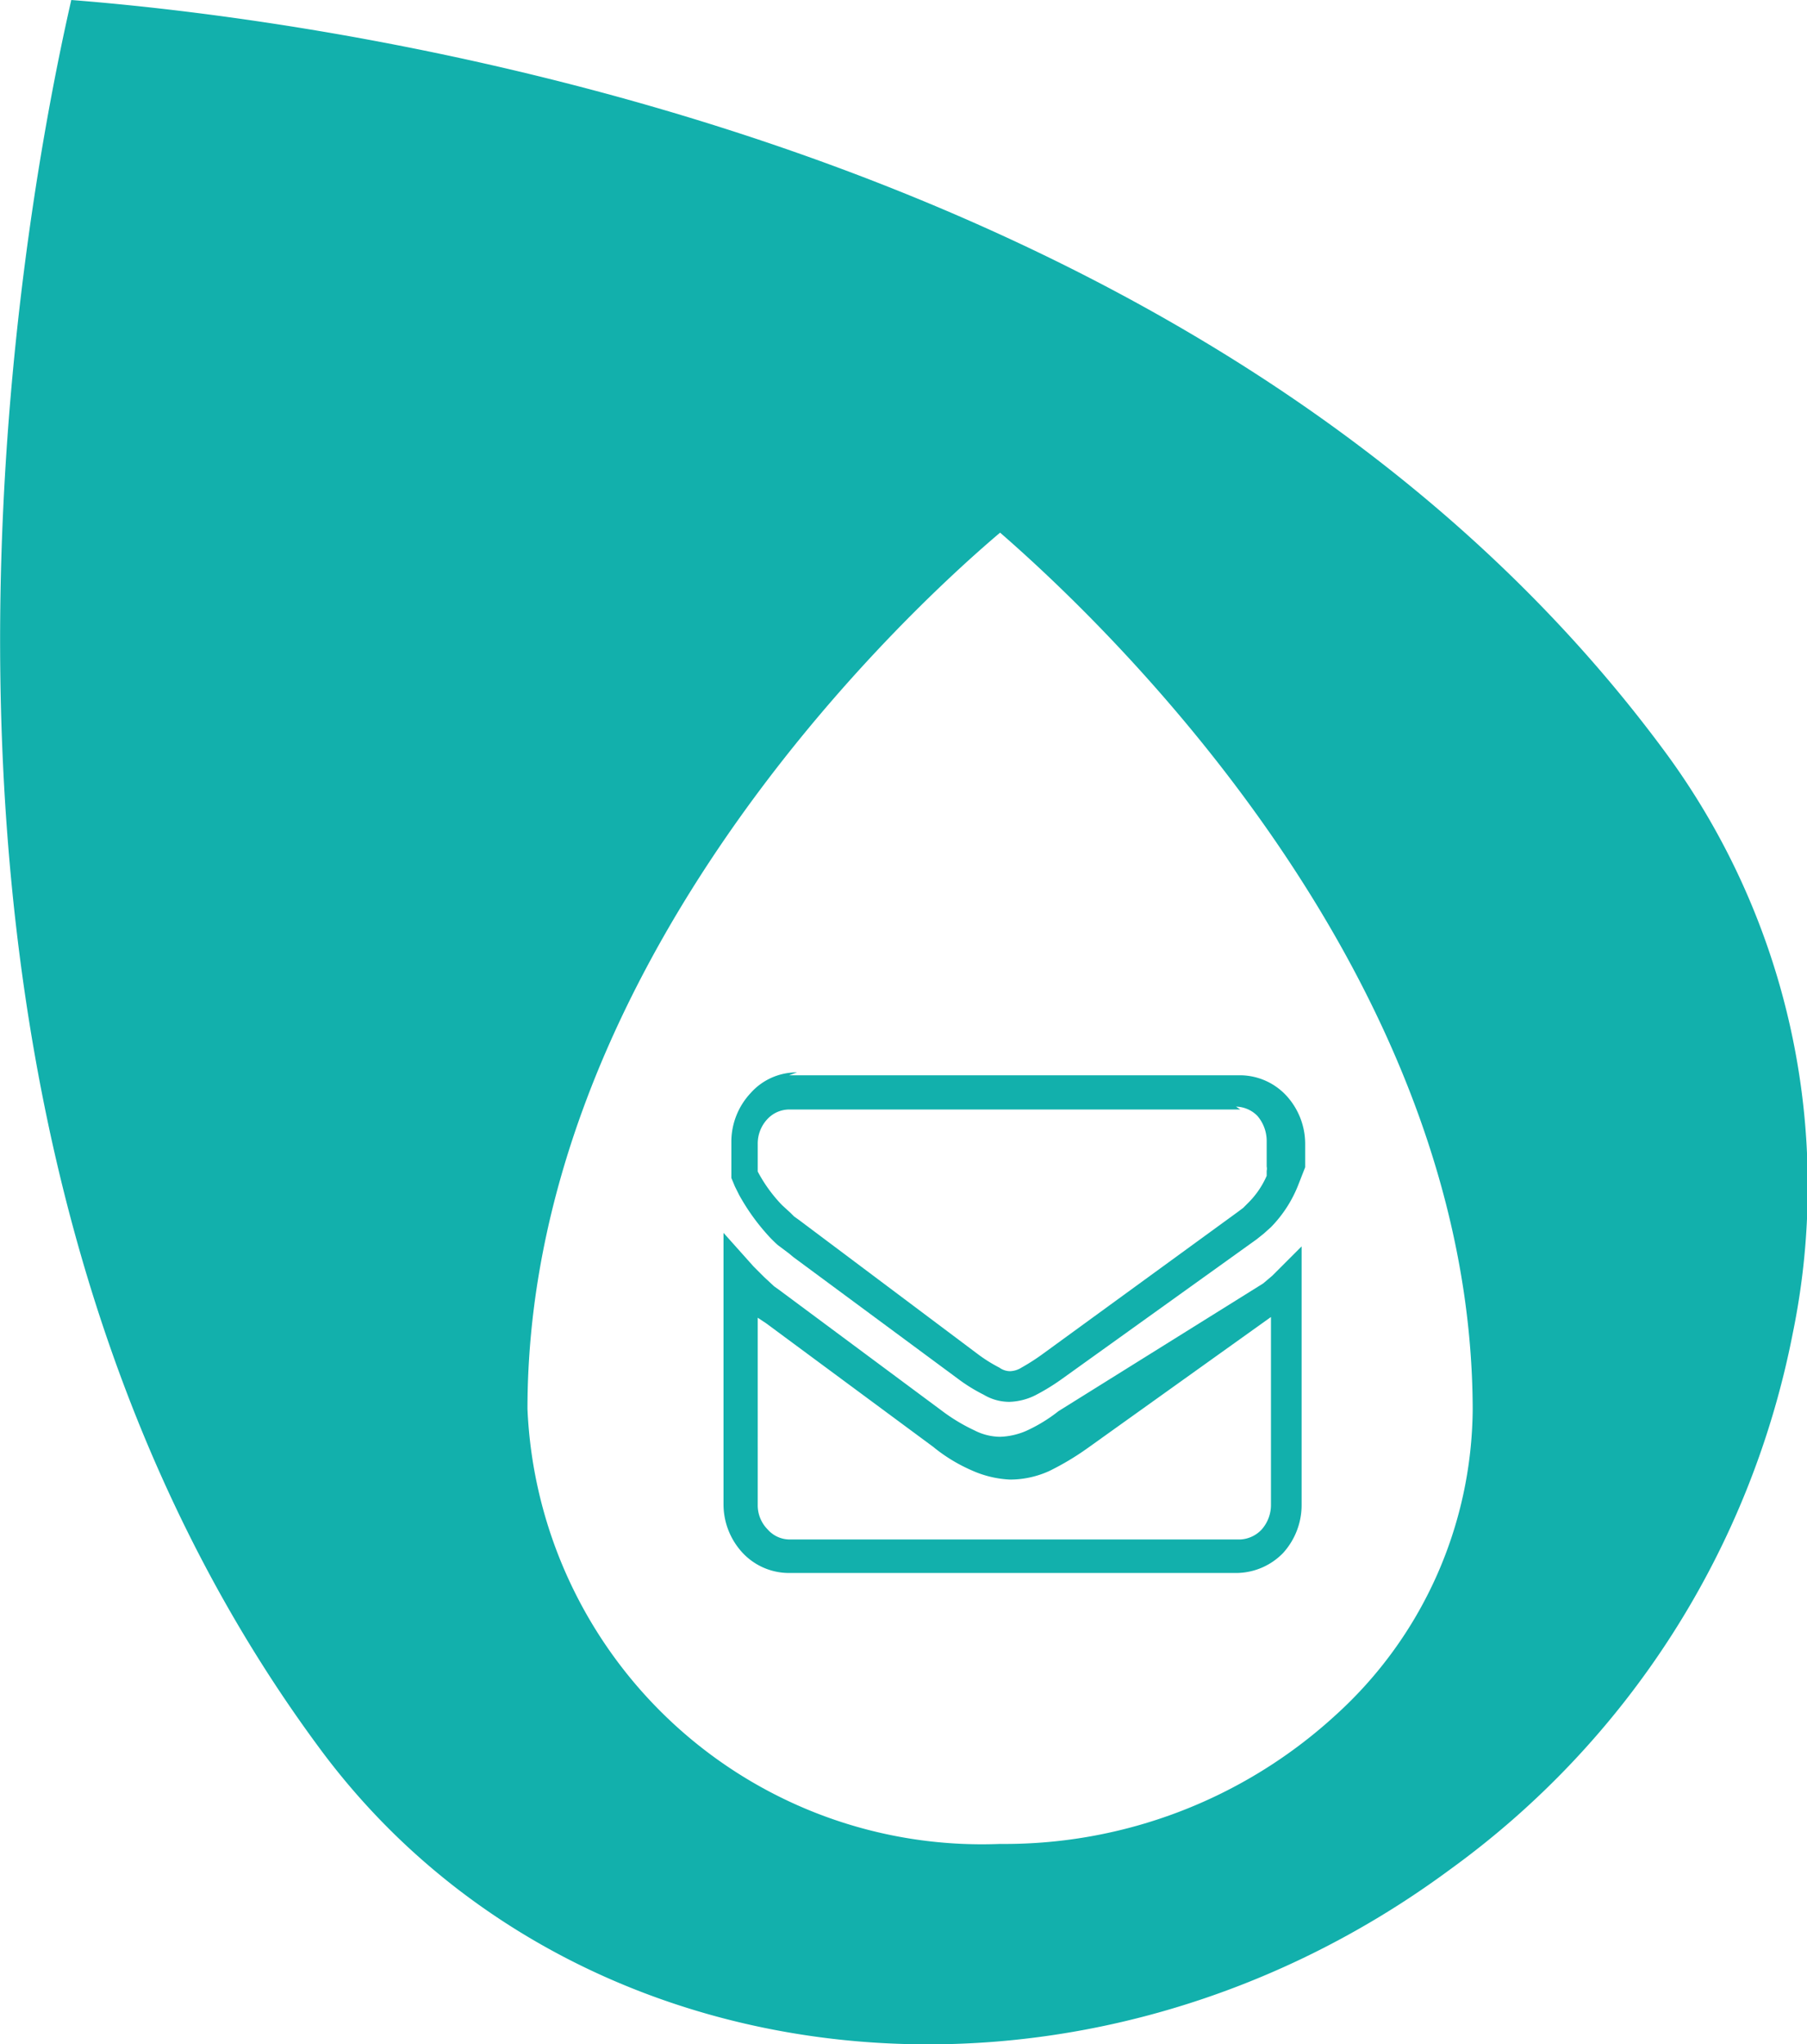
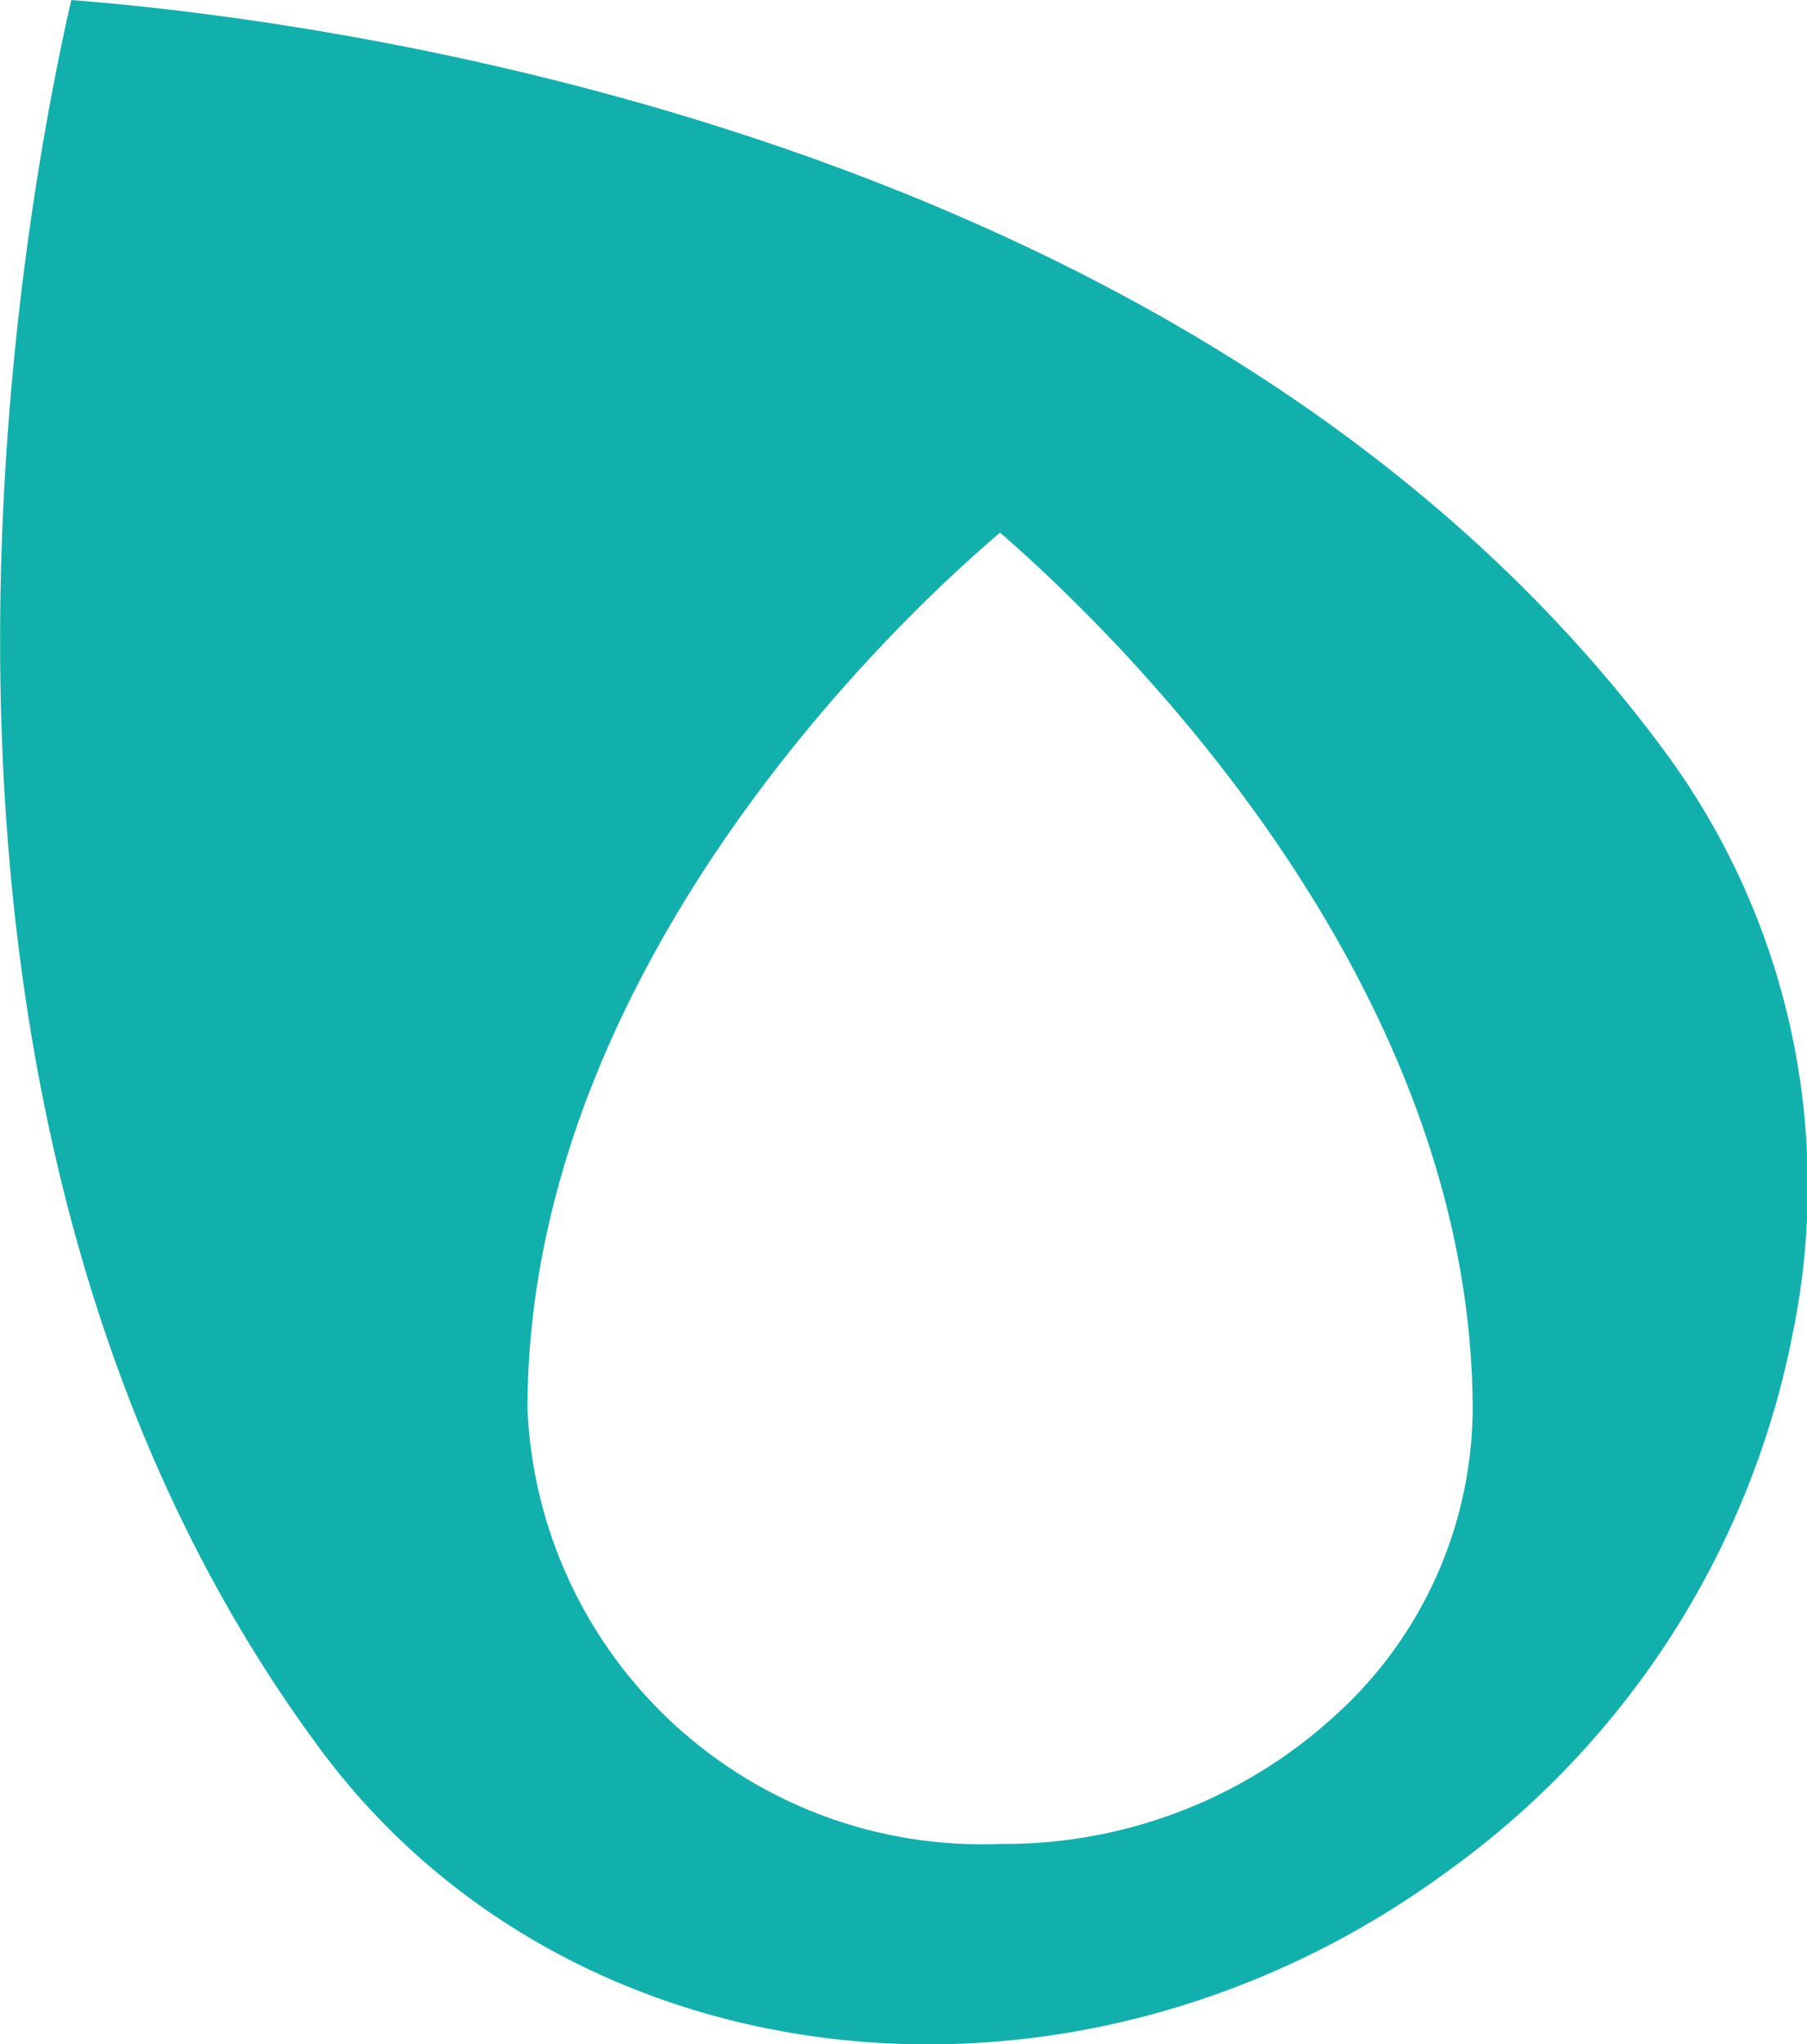
<svg xmlns="http://www.w3.org/2000/svg" viewBox="0 0 25.35 28.67">
  <defs>
    <style>.cls-1{fill:#12b0ac;}</style>
  </defs>
  <g id="Capa_2" data-name="Capa 2">
    <g id="Capa_1-2" data-name="Capa 1">
-       <path class="cls-1" d="M10.15,21.1V17.29l.42.47h0l.15.15h0l0,0h0l0,0h0l.14.13h0l0,0h0l0,0h0l.07.05,2.29,1.7a2.54,2.54,0,0,0,.45.27.8.8,0,0,0,.36.09,1,1,0,0,0,.36-.08h0a2.18,2.18,0,0,0,.46-.28L17.72,18l.13-.11h0l0,0h0l0,0h0l.41-.41V21.1h0a1,1,0,0,1-.26.68.92.92,0,0,1-.65.28H11.07a.89.89,0,0,1-.65-.28,1,1,0,0,1-.27-.68Zm.48-2.62V21.1h0a.48.48,0,0,0,.14.35.41.41,0,0,0,.3.14H17.4a.44.44,0,0,0,.3-.14.52.52,0,0,0,.13-.35h0V18.47L15.27,20.3a3.8,3.8,0,0,1-.55.33h0a1.33,1.33,0,0,1-.55.12,1.47,1.47,0,0,1-.54-.13,2.31,2.31,0,0,1-.54-.33l-2.34-1.73h0Zm.44-3.4H17.4a.89.89,0,0,1,.65.29,1,1,0,0,1,.26.67h0v.33h0l-.09.23a1.77,1.77,0,0,1-.39.61l-.1.09-.1.08h0l-2.72,1.95a3,3,0,0,1-.39.24h0a.87.87,0,0,1-.36.09.7.7,0,0,1-.36-.1,2.36,2.36,0,0,1-.37-.23l-2.3-1.7h0l-.06-.05,0,0h0l-.16-.12h0a1.84,1.84,0,0,1-.14-.14h0l0,0h0l0,0h0a3,3,0,0,1-.4-.56h0l-.06-.12-.05-.12h0l0,0V16h0a1,1,0,0,1,.27-.67.86.86,0,0,1,.65-.29Zm6.33.48H11.07a.42.42,0,0,0-.3.13.5.5,0,0,0-.14.35h0v.25s0,0,0,.05l0,.09h0a2.07,2.07,0,0,0,.34.47h0l0,0h0l0,0h0l.12.11h0l0,0h0l0,0h0l.05.05h0l.07.05h0l0,0L13.73,19a2.12,2.12,0,0,0,.29.18.26.26,0,0,0,.15.05.32.32,0,0,0,.16-.05h0a3,3,0,0,0,.31-.2L17.36,17h0l.08-.06.07-.07a1.22,1.22,0,0,0,.26-.38l0-.07h0v0h0v0h0a.14.14,0,0,0,0-.06V16h0a.54.54,0,0,0-.13-.35.43.43,0,0,0-.3-.13Z" />
      <path class="cls-1" d="M23.37,10.56C17,1.91,4.71.29,1,0,.17,3.64-1.92,15.85,4.47,24.5,8,29.3,15.13,30.07,20.34,26.22a12.15,12.15,0,0,0,4.81-7.52,10.26,10.26,0,0,0-1.78-8.14m-4.64,13.5a6.87,6.87,0,0,1-4.7,1.8,6.38,6.38,0,0,1-6.63-6.1c0-6.06,5-10.91,6.63-12.29,1.59,1.38,6.62,6.23,6.63,12.3A5.84,5.84,0,0,1,18.73,24.06Z" />
    </g>
  </g>
</svg>